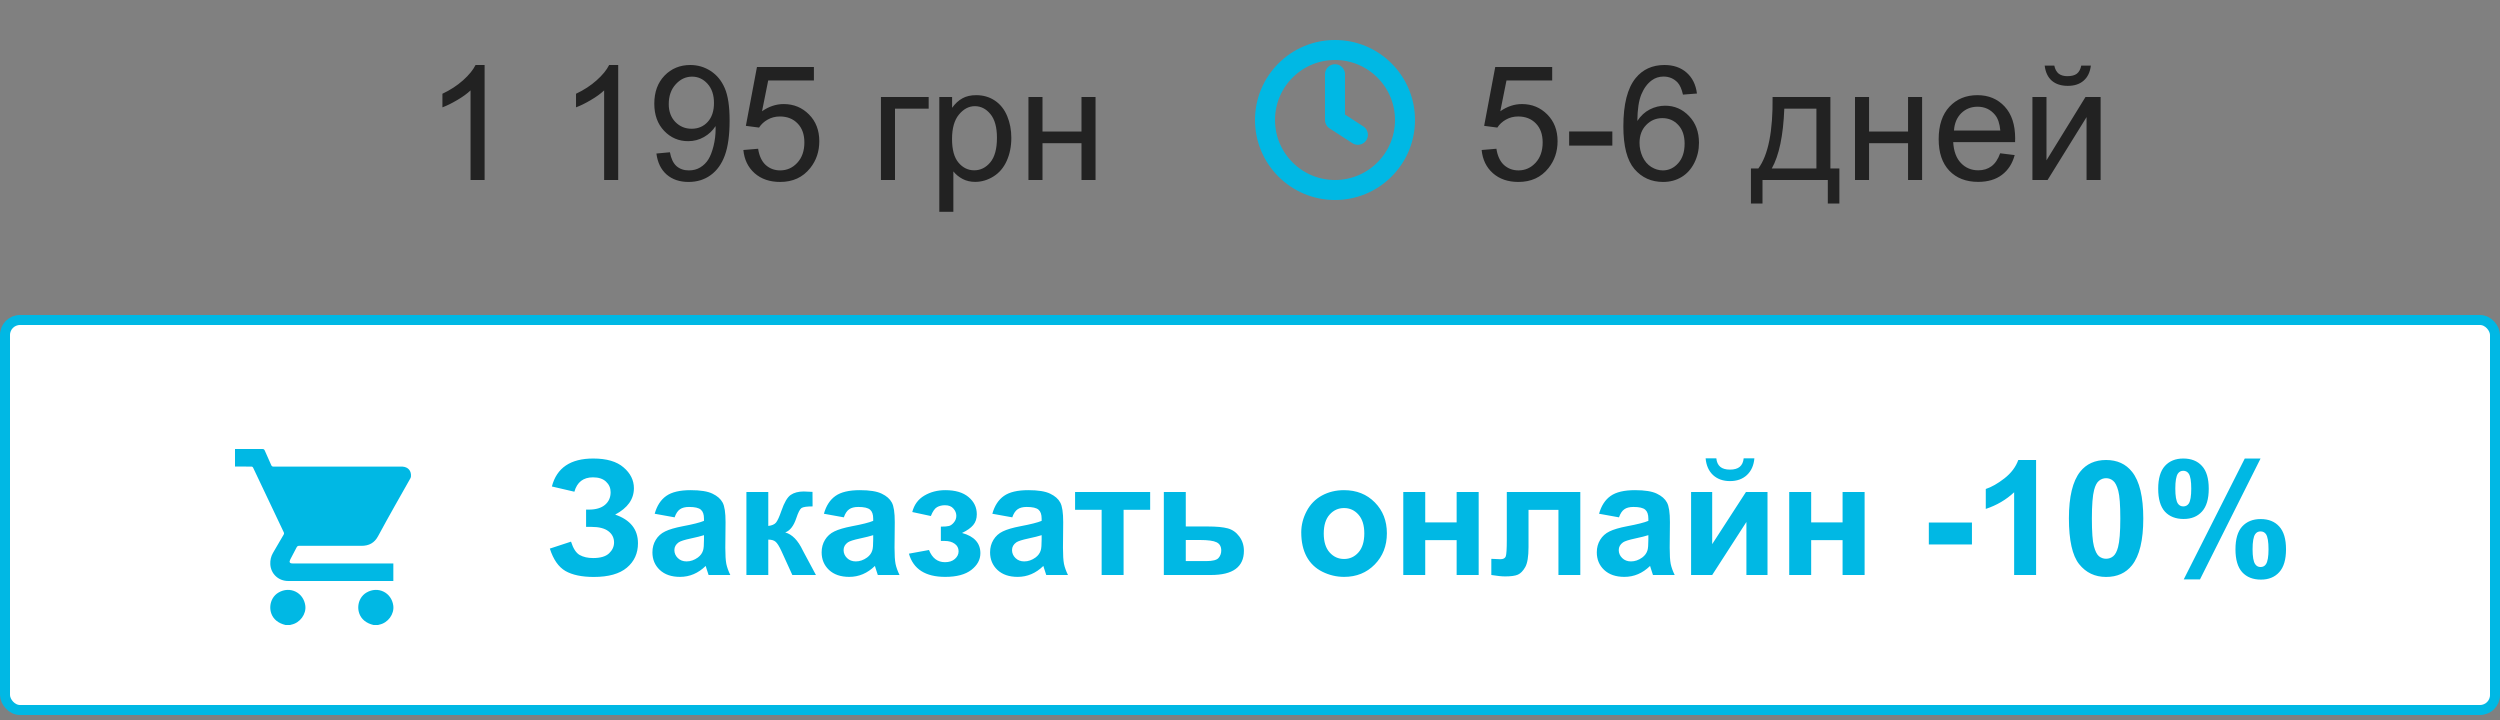
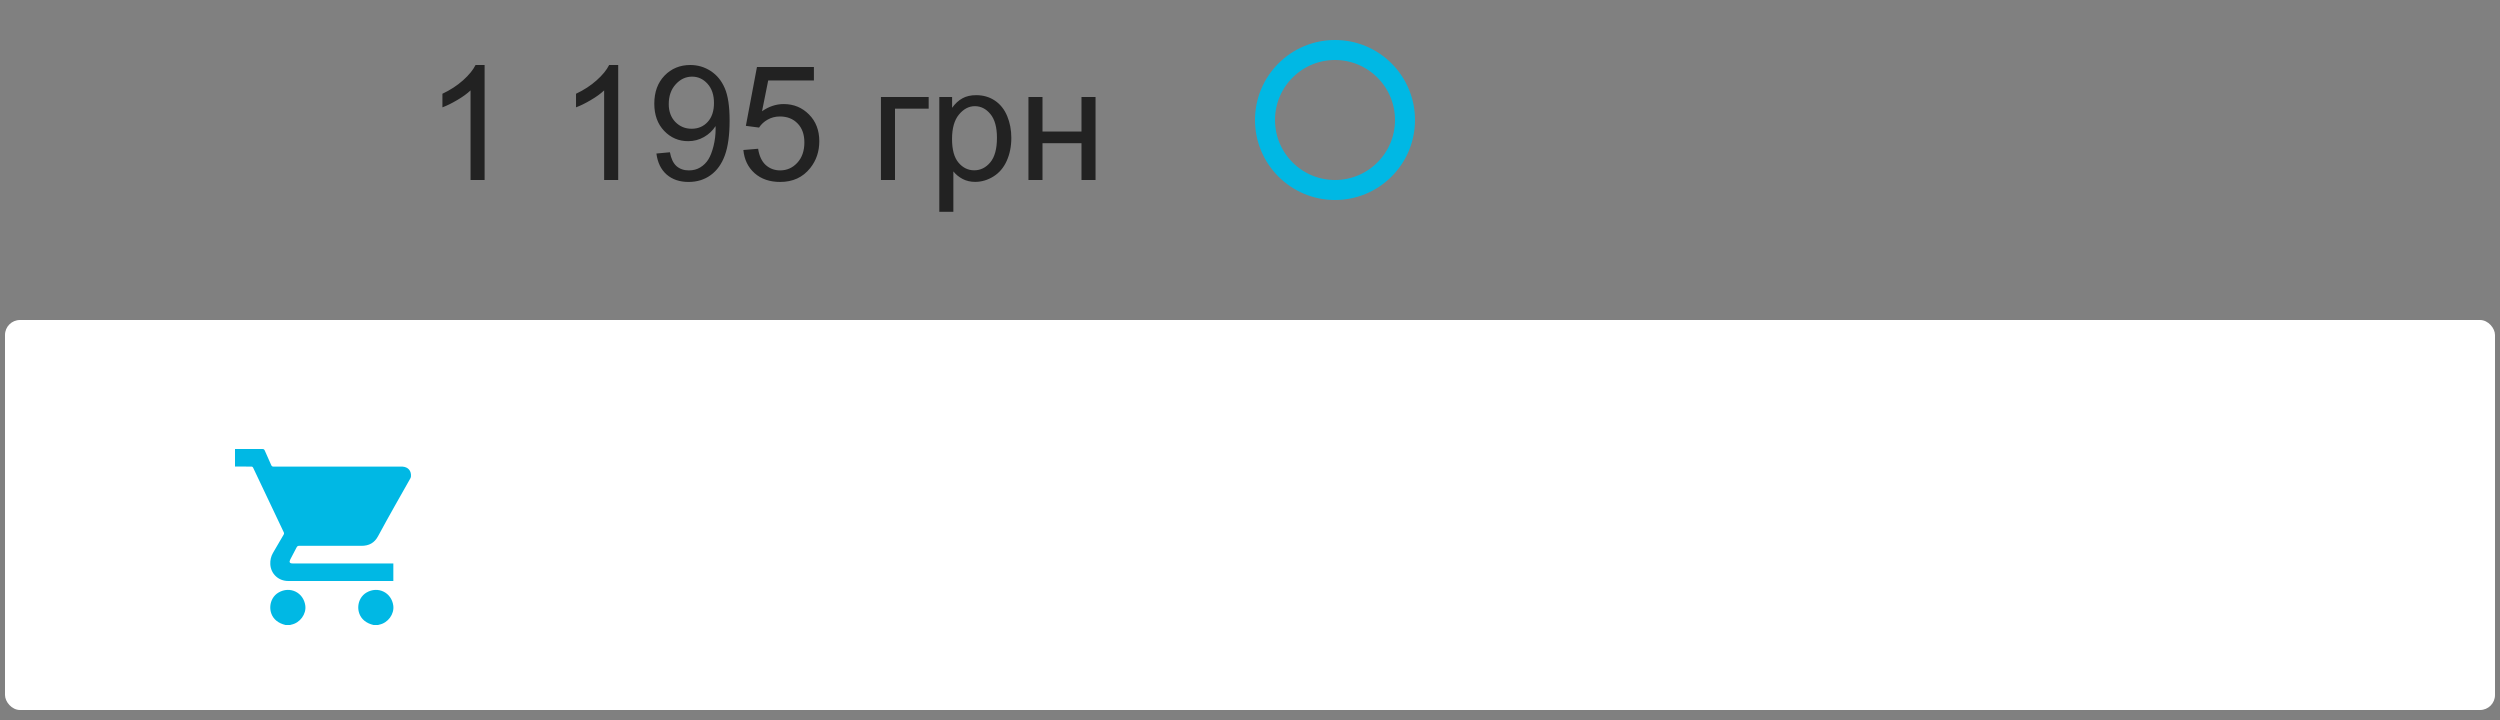
<svg xmlns="http://www.w3.org/2000/svg" width="250" height="72" viewBox="0 0 250 72" fill="none">
  <rect x="0" y="0" width="250" height="72" fill="#808080" stroke="none" />
  <path d="M48.461 18H47.055V9.039C46.716 9.362 46.271 9.685 45.719 10.008C45.172 10.331 44.68 10.573 44.242 10.734V9.375C45.029 9.005 45.716 8.557 46.305 8.031C46.893 7.505 47.31 6.995 47.555 6.5H48.461V18ZM61.82 18H60.414V9.039C60.075 9.362 59.63 9.685 59.078 10.008C58.531 10.331 58.039 10.573 57.602 10.734V9.375C58.388 9.005 59.075 8.557 59.664 8.031C60.253 7.505 60.669 6.995 60.914 6.5H61.82V18ZM65.641 15.352L66.992 15.227C67.107 15.862 67.326 16.323 67.648 16.609C67.971 16.896 68.385 17.039 68.891 17.039C69.323 17.039 69.701 16.94 70.023 16.742C70.352 16.544 70.62 16.281 70.828 15.953C71.037 15.62 71.211 15.172 71.352 14.609C71.492 14.047 71.562 13.474 71.562 12.891C71.562 12.828 71.56 12.734 71.555 12.609C71.273 13.057 70.888 13.422 70.398 13.703C69.914 13.979 69.388 14.117 68.82 14.117C67.872 14.117 67.07 13.773 66.414 13.086C65.758 12.398 65.43 11.492 65.43 10.367C65.43 9.206 65.771 8.271 66.453 7.562C67.141 6.854 68 6.5 69.031 6.5C69.776 6.5 70.456 6.701 71.07 7.102C71.69 7.503 72.159 8.076 72.477 8.82C72.799 9.56 72.961 10.633 72.961 12.039C72.961 13.503 72.802 14.669 72.484 15.539C72.167 16.404 71.693 17.062 71.062 17.516C70.438 17.969 69.703 18.195 68.859 18.195C67.963 18.195 67.232 17.948 66.664 17.453C66.096 16.953 65.755 16.253 65.641 15.352ZM71.398 10.297C71.398 9.49 71.182 8.849 70.75 8.375C70.323 7.901 69.807 7.664 69.203 7.664C68.578 7.664 68.034 7.919 67.57 8.43C67.107 8.94 66.875 9.602 66.875 10.414C66.875 11.143 67.094 11.737 67.531 12.195C67.974 12.648 68.518 12.875 69.164 12.875C69.815 12.875 70.349 12.648 70.766 12.195C71.188 11.737 71.398 11.104 71.398 10.297ZM74.336 15L75.812 14.875C75.922 15.594 76.174 16.135 76.57 16.5C76.971 16.859 77.453 17.039 78.016 17.039C78.693 17.039 79.266 16.784 79.734 16.273C80.203 15.763 80.438 15.086 80.438 14.242C80.438 13.44 80.211 12.807 79.758 12.344C79.31 11.88 78.721 11.648 77.992 11.648C77.539 11.648 77.13 11.753 76.766 11.961C76.401 12.164 76.115 12.43 75.906 12.758L74.586 12.586L75.695 6.703H81.391V8.047H76.82L76.203 11.125C76.891 10.646 77.612 10.406 78.367 10.406C79.367 10.406 80.211 10.753 80.898 11.445C81.586 12.138 81.93 13.029 81.93 14.117C81.93 15.154 81.628 16.049 81.023 16.805C80.289 17.732 79.287 18.195 78.016 18.195C76.974 18.195 76.122 17.904 75.461 17.32C74.805 16.737 74.43 15.963 74.336 15ZM88.094 9.703H92.867V10.867H89.5V18H88.094V9.703ZM93.93 21.18V9.703H95.211V10.781C95.513 10.359 95.854 10.044 96.234 9.836C96.615 9.622 97.076 9.516 97.617 9.516C98.326 9.516 98.951 9.698 99.492 10.062C100.034 10.427 100.443 10.943 100.719 11.609C100.995 12.271 101.133 12.997 101.133 13.789C101.133 14.638 100.979 15.404 100.672 16.086C100.37 16.763 99.927 17.284 99.344 17.648C98.766 18.008 98.156 18.188 97.516 18.188C97.047 18.188 96.625 18.088 96.25 17.891C95.88 17.693 95.576 17.443 95.336 17.141V21.18H93.93ZM95.203 13.898C95.203 14.966 95.419 15.755 95.852 16.266C96.284 16.776 96.807 17.031 97.422 17.031C98.047 17.031 98.581 16.768 99.023 16.242C99.471 15.711 99.695 14.891 99.695 13.781C99.695 12.724 99.477 11.932 99.039 11.406C98.607 10.88 98.088 10.617 97.484 10.617C96.885 10.617 96.354 10.898 95.891 11.461C95.432 12.018 95.203 12.831 95.203 13.898ZM102.844 9.703H104.25V13.156H108.148V9.703H109.555V18H108.148V14.32H104.25V18H102.844V9.703Z" fill="#222222" />
  <circle cx="133.5" cy="12" r="7" stroke="#00B8E4" stroke-width="2" />
-   <path d="M133.5 7.423V12L135.788 13.481" stroke="#00B8E4" stroke-width="2" stroke-linecap="round" stroke-linejoin="round" />
-   <path d="M148.164 15L149.641 14.875C149.75 15.594 150.003 16.135 150.398 16.5C150.799 16.859 151.281 17.039 151.844 17.039C152.521 17.039 153.094 16.784 153.562 16.273C154.031 15.763 154.266 15.086 154.266 14.242C154.266 13.44 154.039 12.807 153.586 12.344C153.138 11.88 152.549 11.648 151.82 11.648C151.367 11.648 150.958 11.753 150.594 11.961C150.229 12.164 149.943 12.43 149.734 12.758L148.414 12.586L149.523 6.703H155.219V8.047H150.648L150.031 11.125C150.719 10.646 151.44 10.406 152.195 10.406C153.195 10.406 154.039 10.753 154.727 11.445C155.414 12.138 155.758 13.029 155.758 14.117C155.758 15.154 155.456 16.049 154.852 16.805C154.117 17.732 153.115 18.195 151.844 18.195C150.802 18.195 149.951 17.904 149.289 17.32C148.633 16.737 148.258 15.963 148.164 15ZM156.914 14.562V13.148H161.234V14.562H156.914ZM169.695 9.352L168.297 9.461C168.172 8.909 167.995 8.508 167.766 8.258C167.385 7.857 166.917 7.656 166.359 7.656C165.911 7.656 165.518 7.781 165.18 8.031C164.737 8.354 164.388 8.826 164.133 9.445C163.878 10.065 163.745 10.948 163.734 12.094C164.073 11.578 164.487 11.195 164.977 10.945C165.466 10.695 165.979 10.57 166.516 10.57C167.453 10.57 168.25 10.917 168.906 11.609C169.568 12.297 169.898 13.188 169.898 14.281C169.898 15 169.742 15.669 169.43 16.289C169.122 16.904 168.698 17.375 168.156 17.703C167.615 18.031 167 18.195 166.312 18.195C165.141 18.195 164.185 17.766 163.445 16.906C162.706 16.042 162.336 14.62 162.336 12.641C162.336 10.427 162.745 8.818 163.562 7.812C164.276 6.938 165.237 6.5 166.445 6.5C167.346 6.5 168.083 6.753 168.656 7.258C169.234 7.763 169.581 8.461 169.695 9.352ZM163.953 14.289C163.953 14.773 164.055 15.237 164.258 15.68C164.466 16.122 164.755 16.461 165.125 16.695C165.495 16.924 165.883 17.039 166.289 17.039C166.883 17.039 167.393 16.799 167.82 16.32C168.247 15.841 168.461 15.19 168.461 14.367C168.461 13.575 168.25 12.953 167.828 12.5C167.406 12.042 166.875 11.812 166.234 11.812C165.599 11.812 165.06 12.042 164.617 12.5C164.174 12.953 163.953 13.55 163.953 14.289ZM177.258 9.703H183.039V16.844H183.938V20.352H182.781V18H176.25V20.352H175.094V16.844H175.836C176.826 15.5 177.299 13.12 177.258 9.703ZM178.43 10.867C178.326 13.56 177.909 15.552 177.18 16.844H181.641V10.867H178.43ZM185.5 9.703H186.906V13.156H190.805V9.703H192.211V18H190.805V14.32H186.906V18H185.5V9.703ZM200.016 15.328L201.469 15.508C201.24 16.357 200.815 17.016 200.195 17.484C199.576 17.953 198.784 18.188 197.82 18.188C196.607 18.188 195.643 17.815 194.93 17.07C194.221 16.32 193.867 15.271 193.867 13.922C193.867 12.526 194.227 11.443 194.945 10.672C195.664 9.901 196.596 9.516 197.742 9.516C198.852 9.516 199.758 9.893 200.461 10.648C201.164 11.404 201.516 12.466 201.516 13.836C201.516 13.919 201.513 14.044 201.508 14.211H195.32C195.372 15.122 195.63 15.82 196.094 16.305C196.557 16.789 197.135 17.031 197.828 17.031C198.344 17.031 198.784 16.896 199.148 16.625C199.513 16.354 199.802 15.922 200.016 15.328ZM195.398 13.055H200.031C199.969 12.357 199.792 11.833 199.5 11.484C199.052 10.943 198.471 10.672 197.758 10.672C197.112 10.672 196.568 10.888 196.125 11.32C195.688 11.753 195.445 12.331 195.398 13.055ZM203.242 9.703H204.648V16.031L208.547 9.703H210.062V18H208.656V11.711L204.758 18H203.242V9.703ZM208.125 6.562H209.086C209.008 7.214 208.768 7.714 208.367 8.062C207.971 8.411 207.443 8.586 206.781 8.586C206.115 8.586 205.581 8.414 205.18 8.07C204.784 7.721 204.547 7.219 204.469 6.562H205.43C205.503 6.917 205.646 7.182 205.859 7.359C206.078 7.531 206.37 7.617 206.734 7.617C207.156 7.617 207.474 7.534 207.688 7.367C207.906 7.195 208.052 6.927 208.125 6.562Z" fill="#222222" />
  <rect x="0.5" y="32" width="249" height="39" rx="1.5" fill="white" />
  <mask id="mask0_1203_366" style="mask-type:alpha" maskUnits="userSpaceOnUse" x="20" y="39" width="25" height="25">
    <rect x="20.5" y="39.5" width="24" height="24" fill="#C4C4C4" />
  </mask>
  <g mask="url(#mask0_1203_366)">
    <path d="M23.5 44.903C24.41 44.903 25.322 44.906 26.232 44.9C26.358 44.899 26.422 44.931 26.475 45.052C26.685 45.54 26.915 46.019 27.122 46.509C27.179 46.645 27.258 46.661 27.383 46.661C31.599 46.658 35.815 46.658 40.031 46.658C40.105 46.658 40.181 46.656 40.255 46.662C40.806 46.701 41.131 47.067 41.098 47.621C41.093 47.693 41.073 47.771 41.038 47.833C40.539 48.719 40.032 49.602 39.535 50.49C38.955 51.528 38.369 52.564 37.809 53.614C37.447 54.293 36.895 54.585 36.147 54.583C34.079 54.58 32.012 54.583 29.944 54.578C29.799 54.578 29.719 54.617 29.654 54.75C29.453 55.155 29.235 55.551 29.025 55.952C28.889 56.21 28.968 56.344 29.258 56.344C32.541 56.344 35.824 56.344 39.105 56.344C39.178 56.344 39.251 56.344 39.334 56.344C39.334 56.931 39.334 57.501 39.334 58.1C39.283 58.1 39.229 58.1 39.174 58.1C35.719 58.1 32.266 58.101 28.811 58.099C27.842 58.098 27.077 57.38 27.03 56.417C27.011 56.023 27.097 55.641 27.295 55.297C27.646 54.686 28.001 54.078 28.359 53.473C28.412 53.384 28.418 53.315 28.373 53.221C27.352 51.078 26.337 48.934 25.322 46.789C25.276 46.692 25.223 46.657 25.115 46.657C24.577 46.662 24.038 46.657 23.5 46.656C23.5 46.072 23.5 45.488 23.5 44.903Z" fill="#00B8E4" />
    <path d="M28.554 62.5C28.211 62.419 27.898 62.286 27.622 62.057C26.737 61.319 26.858 59.83 27.857 59.251C29.003 58.585 30.352 59.247 30.53 60.558C30.644 61.411 30.002 62.289 29.132 62.465C29.088 62.474 29.044 62.489 29.001 62.5C28.852 62.5 28.702 62.5 28.554 62.5Z" fill="#00B8E4" />
    <path d="M37.352 62.5C37.01 62.419 36.696 62.286 36.421 62.057C35.535 61.318 35.657 59.83 36.656 59.251C37.801 58.585 39.15 59.247 39.328 60.558C39.443 61.411 38.8 62.289 37.93 62.465C37.886 62.474 37.842 62.489 37.8 62.5C37.65 62.5 37.502 62.5 37.352 62.5Z" fill="#00B8E4" />
  </g>
-   <path d="M57.438 49.172L55.188 48.648C55.672 46.784 57.05 45.852 59.32 45.852C60.664 45.852 61.677 46.148 62.359 46.742C63.047 47.331 63.391 48.023 63.391 48.82C63.391 49.367 63.234 49.862 62.922 50.305C62.609 50.742 62.141 51.128 61.516 51.461C62.276 51.721 62.846 52.091 63.227 52.57C63.607 53.044 63.797 53.63 63.797 54.328C63.797 55.333 63.427 56.146 62.688 56.766C61.953 57.385 60.852 57.695 59.383 57.695C58.185 57.695 57.24 57.497 56.547 57.102C55.854 56.7 55.333 55.953 54.984 54.859L57.102 54.164C57.32 54.852 57.609 55.297 57.969 55.5C58.333 55.703 58.781 55.805 59.312 55.805C60.042 55.805 60.573 55.648 60.906 55.336C61.24 55.018 61.406 54.656 61.406 54.25C61.406 53.781 61.216 53.404 60.836 53.117C60.461 52.831 59.893 52.688 59.133 52.688H58.609V50.961H58.875C59.583 50.961 60.125 50.802 60.5 50.484C60.875 50.167 61.062 49.745 61.062 49.219C61.062 48.802 60.909 48.45 60.602 48.164C60.3 47.878 59.865 47.734 59.297 47.734C58.328 47.734 57.708 48.214 57.438 49.172ZM67.461 51.734L65.469 51.375C65.693 50.573 66.078 49.979 66.625 49.594C67.172 49.208 67.984 49.016 69.062 49.016C70.042 49.016 70.771 49.133 71.25 49.367C71.729 49.596 72.065 49.891 72.258 50.25C72.456 50.604 72.555 51.258 72.555 52.211L72.531 54.773C72.531 55.503 72.565 56.042 72.633 56.391C72.706 56.734 72.838 57.104 73.031 57.5H70.859C70.802 57.354 70.732 57.138 70.648 56.852C70.612 56.721 70.586 56.635 70.57 56.594C70.195 56.958 69.794 57.232 69.367 57.414C68.94 57.596 68.484 57.688 68 57.688C67.146 57.688 66.471 57.456 65.977 56.992C65.487 56.529 65.242 55.943 65.242 55.234C65.242 54.766 65.354 54.349 65.578 53.984C65.802 53.615 66.115 53.333 66.516 53.141C66.922 52.943 67.505 52.771 68.266 52.625C69.292 52.432 70.003 52.253 70.398 52.086V51.867C70.398 51.445 70.294 51.146 70.086 50.969C69.878 50.786 69.484 50.695 68.906 50.695C68.516 50.695 68.211 50.773 67.992 50.93C67.773 51.081 67.596 51.349 67.461 51.734ZM70.398 53.516C70.117 53.609 69.672 53.721 69.062 53.852C68.453 53.982 68.055 54.109 67.867 54.234C67.581 54.438 67.438 54.695 67.438 55.008C67.438 55.315 67.552 55.581 67.781 55.805C68.01 56.029 68.302 56.141 68.656 56.141C69.052 56.141 69.43 56.01 69.789 55.75C70.055 55.552 70.229 55.31 70.312 55.023C70.37 54.836 70.398 54.479 70.398 53.953V53.516ZM74.641 49.203H76.828V52.594C77.193 52.552 77.451 52.44 77.602 52.258C77.753 52.075 77.935 51.677 78.148 51.062C78.43 50.245 78.737 49.721 79.07 49.492C79.404 49.263 79.841 49.148 80.383 49.148C80.549 49.148 80.838 49.161 81.25 49.188L81.258 50.641C80.68 50.641 80.31 50.695 80.148 50.805C79.987 50.919 79.812 51.26 79.625 51.828C79.37 52.594 79.003 53.065 78.523 53.242C79.216 53.435 79.802 54.036 80.281 55.047C80.307 55.099 80.336 55.154 80.367 55.211L81.594 57.5H79.234L78.141 55.102C77.917 54.617 77.721 54.307 77.555 54.172C77.393 54.031 77.151 53.961 76.828 53.961V57.5H74.641V49.203ZM84.383 51.734L82.391 51.375C82.615 50.573 83 49.979 83.547 49.594C84.094 49.208 84.906 49.016 85.984 49.016C86.963 49.016 87.693 49.133 88.172 49.367C88.651 49.596 88.987 49.891 89.18 50.25C89.378 50.604 89.477 51.258 89.477 52.211L89.453 54.773C89.453 55.503 89.487 56.042 89.555 56.391C89.628 56.734 89.76 57.104 89.953 57.5H87.781C87.724 57.354 87.654 57.138 87.57 56.852C87.534 56.721 87.508 56.635 87.492 56.594C87.117 56.958 86.716 57.232 86.289 57.414C85.862 57.596 85.406 57.688 84.922 57.688C84.068 57.688 83.393 57.456 82.898 56.992C82.409 56.529 82.164 55.943 82.164 55.234C82.164 54.766 82.276 54.349 82.5 53.984C82.724 53.615 83.037 53.333 83.438 53.141C83.844 52.943 84.427 52.771 85.188 52.625C86.213 52.432 86.924 52.253 87.32 52.086V51.867C87.32 51.445 87.216 51.146 87.008 50.969C86.799 50.786 86.406 50.695 85.828 50.695C85.438 50.695 85.133 50.773 84.914 50.93C84.695 51.081 84.518 51.349 84.383 51.734ZM87.32 53.516C87.039 53.609 86.594 53.721 85.984 53.852C85.375 53.982 84.977 54.109 84.789 54.234C84.503 54.438 84.359 54.695 84.359 55.008C84.359 55.315 84.474 55.581 84.703 55.805C84.932 56.029 85.224 56.141 85.578 56.141C85.974 56.141 86.352 56.01 86.711 55.75C86.977 55.552 87.151 55.31 87.234 55.023C87.292 54.836 87.32 54.479 87.32 53.953V53.516ZM94.086 54.094V52.664C94.466 52.664 94.742 52.641 94.914 52.594C95.086 52.542 95.247 52.422 95.398 52.234C95.555 52.042 95.633 51.823 95.633 51.578C95.633 51.318 95.537 51.078 95.344 50.859C95.156 50.635 94.872 50.523 94.492 50.523C94.201 50.523 93.94 50.586 93.711 50.711C93.482 50.836 93.273 51.133 93.086 51.602L91.227 51.203C91.414 50.474 91.815 49.927 92.43 49.562C93.044 49.198 93.745 49.016 94.531 49.016C95.531 49.016 96.305 49.245 96.852 49.703C97.404 50.161 97.68 50.737 97.68 51.43C97.68 51.862 97.56 52.221 97.32 52.508C97.086 52.789 96.713 53.052 96.203 53.297C96.818 53.464 97.276 53.716 97.578 54.055C97.885 54.393 98.039 54.815 98.039 55.32C98.039 55.966 97.737 56.523 97.133 56.992C96.529 57.456 95.659 57.688 94.523 57.688C92.544 57.688 91.333 56.914 90.891 55.367L92.898 55C93.221 55.812 93.755 56.219 94.5 56.219C94.912 56.219 95.24 56.112 95.484 55.898C95.734 55.68 95.859 55.425 95.859 55.133C95.859 54.81 95.729 54.557 95.469 54.375C95.213 54.188 94.878 54.094 94.461 54.094H94.086ZM101.227 51.734L99.234 51.375C99.458 50.573 99.844 49.979 100.391 49.594C100.938 49.208 101.75 49.016 102.828 49.016C103.807 49.016 104.536 49.133 105.016 49.367C105.495 49.596 105.831 49.891 106.023 50.25C106.221 50.604 106.32 51.258 106.32 52.211L106.297 54.773C106.297 55.503 106.331 56.042 106.398 56.391C106.471 56.734 106.604 57.104 106.797 57.5H104.625C104.568 57.354 104.497 57.138 104.414 56.852C104.378 56.721 104.352 56.635 104.336 56.594C103.961 56.958 103.56 57.232 103.133 57.414C102.706 57.596 102.25 57.688 101.766 57.688C100.911 57.688 100.237 57.456 99.742 56.992C99.253 56.529 99.008 55.943 99.008 55.234C99.008 54.766 99.12 54.349 99.344 53.984C99.568 53.615 99.88 53.333 100.281 53.141C100.688 52.943 101.271 52.771 102.031 52.625C103.057 52.432 103.768 52.253 104.164 52.086V51.867C104.164 51.445 104.06 51.146 103.852 50.969C103.643 50.786 103.25 50.695 102.672 50.695C102.281 50.695 101.977 50.773 101.758 50.93C101.539 51.081 101.362 51.349 101.227 51.734ZM104.164 53.516C103.883 53.609 103.438 53.721 102.828 53.852C102.219 53.982 101.82 54.109 101.633 54.234C101.346 54.438 101.203 54.695 101.203 55.008C101.203 55.315 101.318 55.581 101.547 55.805C101.776 56.029 102.068 56.141 102.422 56.141C102.818 56.141 103.195 56.01 103.555 55.75C103.82 55.552 103.995 55.31 104.078 55.023C104.135 54.836 104.164 54.479 104.164 53.953V53.516ZM107.508 49.203H115.016V50.977H112.359V57.5H110.164V50.977H107.508V49.203ZM116.383 49.203H118.578V52.648H120.781C121.646 52.648 122.31 52.711 122.773 52.836C123.237 52.961 123.622 53.232 123.93 53.648C124.237 54.06 124.391 54.539 124.391 55.086C124.391 55.888 124.115 56.492 123.562 56.898C123.016 57.3 122.193 57.5 121.094 57.5H116.383V49.203ZM118.578 56.109H120.625C121.266 56.109 121.674 56.005 121.852 55.797C122.034 55.589 122.125 55.341 122.125 55.055C122.125 54.654 121.969 54.378 121.656 54.227C121.349 54.075 120.799 54 120.008 54H118.578V56.109ZM130.125 53.234C130.125 52.505 130.305 51.8 130.664 51.117C131.023 50.435 131.531 49.914 132.188 49.555C132.849 49.195 133.586 49.016 134.398 49.016C135.654 49.016 136.682 49.425 137.484 50.242C138.286 51.055 138.688 52.083 138.688 53.328C138.688 54.583 138.281 55.625 137.469 56.453C136.661 57.276 135.643 57.688 134.414 57.688C133.654 57.688 132.927 57.516 132.234 57.172C131.547 56.828 131.023 56.325 130.664 55.664C130.305 54.997 130.125 54.188 130.125 53.234ZM132.375 53.352C132.375 54.175 132.57 54.805 132.961 55.242C133.352 55.68 133.833 55.898 134.406 55.898C134.979 55.898 135.458 55.68 135.844 55.242C136.234 54.805 136.43 54.169 136.43 53.336C136.43 52.523 136.234 51.898 135.844 51.461C135.458 51.023 134.979 50.805 134.406 50.805C133.833 50.805 133.352 51.023 132.961 51.461C132.57 51.898 132.375 52.529 132.375 53.352ZM140.328 49.203H142.523V52.242H145.664V49.203H147.867V57.5H145.664V54.016H142.523V57.5H140.328V49.203ZM150.68 49.203H158.031V57.5H155.844V50.984H152.852V54.711C152.852 55.659 152.742 56.325 152.523 56.711C152.305 57.091 152.062 57.341 151.797 57.461C151.531 57.581 151.104 57.641 150.516 57.641C150.167 57.641 149.706 57.594 149.133 57.5V55.883C149.18 55.883 149.302 55.888 149.5 55.898C149.729 55.914 149.906 55.922 150.031 55.922C150.328 55.922 150.51 55.825 150.578 55.633C150.646 55.435 150.68 54.891 150.68 54V49.203ZM161.898 51.734L159.906 51.375C160.13 50.573 160.516 49.979 161.062 49.594C161.609 49.208 162.422 49.016 163.5 49.016C164.479 49.016 165.208 49.133 165.688 49.367C166.167 49.596 166.503 49.891 166.695 50.25C166.893 50.604 166.992 51.258 166.992 52.211L166.969 54.773C166.969 55.503 167.003 56.042 167.07 56.391C167.143 56.734 167.276 57.104 167.469 57.5H165.297C165.24 57.354 165.169 57.138 165.086 56.852C165.049 56.721 165.023 56.635 165.008 56.594C164.633 56.958 164.232 57.232 163.805 57.414C163.378 57.596 162.922 57.688 162.438 57.688C161.583 57.688 160.909 57.456 160.414 56.992C159.924 56.529 159.68 55.943 159.68 55.234C159.68 54.766 159.792 54.349 160.016 53.984C160.24 53.615 160.552 53.333 160.953 53.141C161.359 52.943 161.943 52.771 162.703 52.625C163.729 52.432 164.44 52.253 164.836 52.086V51.867C164.836 51.445 164.732 51.146 164.523 50.969C164.315 50.786 163.922 50.695 163.344 50.695C162.953 50.695 162.648 50.773 162.43 50.93C162.211 51.081 162.034 51.349 161.898 51.734ZM164.836 53.516C164.555 53.609 164.109 53.721 163.5 53.852C162.891 53.982 162.492 54.109 162.305 54.234C162.018 54.438 161.875 54.695 161.875 55.008C161.875 55.315 161.99 55.581 162.219 55.805C162.448 56.029 162.74 56.141 163.094 56.141C163.49 56.141 163.867 56.01 164.227 55.75C164.492 55.552 164.667 55.31 164.75 55.023C164.807 54.836 164.836 54.479 164.836 53.953V53.516ZM169.109 49.203H171.219V54.414L174.594 49.203H176.75V57.5H174.641V52.195L171.219 57.5H169.109V49.203ZM174.367 45.836H175.438C175.375 46.544 175.125 47.102 174.688 47.508C174.255 47.909 173.693 48.109 173 48.109C172.307 48.109 171.742 47.909 171.305 47.508C170.872 47.102 170.625 46.544 170.562 45.836H171.633C171.669 46.206 171.799 46.487 172.023 46.68C172.247 46.867 172.573 46.961 173 46.961C173.427 46.961 173.753 46.867 173.977 46.68C174.201 46.487 174.331 46.206 174.367 45.836ZM178.922 49.203H181.117V52.242H184.258V49.203H186.461V57.5H184.258V54.016H181.117V57.5H178.922V49.203ZM192.883 54.445V52.25H197.195V54.445H192.883ZM203.609 57.5H201.414V49.227C200.612 49.977 199.667 50.531 198.578 50.891V48.898C199.151 48.711 199.773 48.357 200.445 47.836C201.117 47.31 201.578 46.698 201.828 46H203.609V57.5ZM210.609 46C211.719 46 212.586 46.396 213.211 47.188C213.956 48.125 214.328 49.68 214.328 51.852C214.328 54.018 213.953 55.575 213.203 56.523C212.583 57.305 211.719 57.695 210.609 57.695C209.495 57.695 208.596 57.268 207.914 56.414C207.232 55.555 206.891 54.026 206.891 51.828C206.891 49.672 207.266 48.12 208.016 47.172C208.635 46.391 209.5 46 210.609 46ZM210.609 47.82C210.344 47.82 210.107 47.906 209.898 48.078C209.69 48.245 209.529 48.547 209.414 48.984C209.263 49.552 209.188 50.508 209.188 51.852C209.188 53.195 209.255 54.12 209.391 54.625C209.526 55.125 209.695 55.458 209.898 55.625C210.107 55.792 210.344 55.875 210.609 55.875C210.875 55.875 211.112 55.792 211.32 55.625C211.529 55.453 211.69 55.148 211.805 54.711C211.956 54.148 212.031 53.195 212.031 51.852C212.031 50.508 211.964 49.586 211.828 49.086C211.693 48.581 211.521 48.245 211.312 48.078C211.109 47.906 210.875 47.82 210.609 47.82ZM215.82 48.875C215.82 47.849 216.044 47.089 216.492 46.594C216.945 46.099 217.557 45.852 218.328 45.852C219.125 45.852 219.747 46.099 220.195 46.594C220.648 47.083 220.875 47.844 220.875 48.875C220.875 49.901 220.648 50.661 220.195 51.156C219.747 51.651 219.138 51.898 218.367 51.898C217.57 51.898 216.945 51.654 216.492 51.164C216.044 50.669 215.82 49.906 215.82 48.875ZM217.531 48.859C217.531 49.604 217.617 50.104 217.789 50.359C217.919 50.547 218.099 50.641 218.328 50.641C218.562 50.641 218.745 50.547 218.875 50.359C219.042 50.104 219.125 49.604 219.125 48.859C219.125 48.115 219.042 47.617 218.875 47.367C218.745 47.175 218.562 47.078 218.328 47.078C218.099 47.078 217.919 47.172 217.789 47.359C217.617 47.615 217.531 48.115 217.531 48.859ZM220 57.938H218.375L224.477 45.852H226.055L220 57.938ZM223.547 54.93C223.547 53.904 223.771 53.143 224.219 52.648C224.672 52.154 225.289 51.906 226.07 51.906C226.857 51.906 227.474 52.154 227.922 52.648C228.375 53.143 228.602 53.904 228.602 54.93C228.602 55.961 228.375 56.724 227.922 57.219C227.474 57.714 226.865 57.961 226.094 57.961C225.297 57.961 224.672 57.714 224.219 57.219C223.771 56.724 223.547 55.961 223.547 54.93ZM225.258 54.922C225.258 55.667 225.344 56.164 225.516 56.414C225.646 56.607 225.826 56.703 226.055 56.703C226.289 56.703 226.469 56.609 226.594 56.422C226.766 56.167 226.852 55.667 226.852 54.922C226.852 54.177 226.768 53.677 226.602 53.422C226.471 53.234 226.289 53.141 226.055 53.141C225.82 53.141 225.641 53.234 225.516 53.422C225.344 53.677 225.258 54.177 225.258 54.922Z" fill="#00B8E4" />
-   <rect x="0.5" y="32" width="249" height="39" rx="1.5" stroke="#00B8E4" />
</svg>